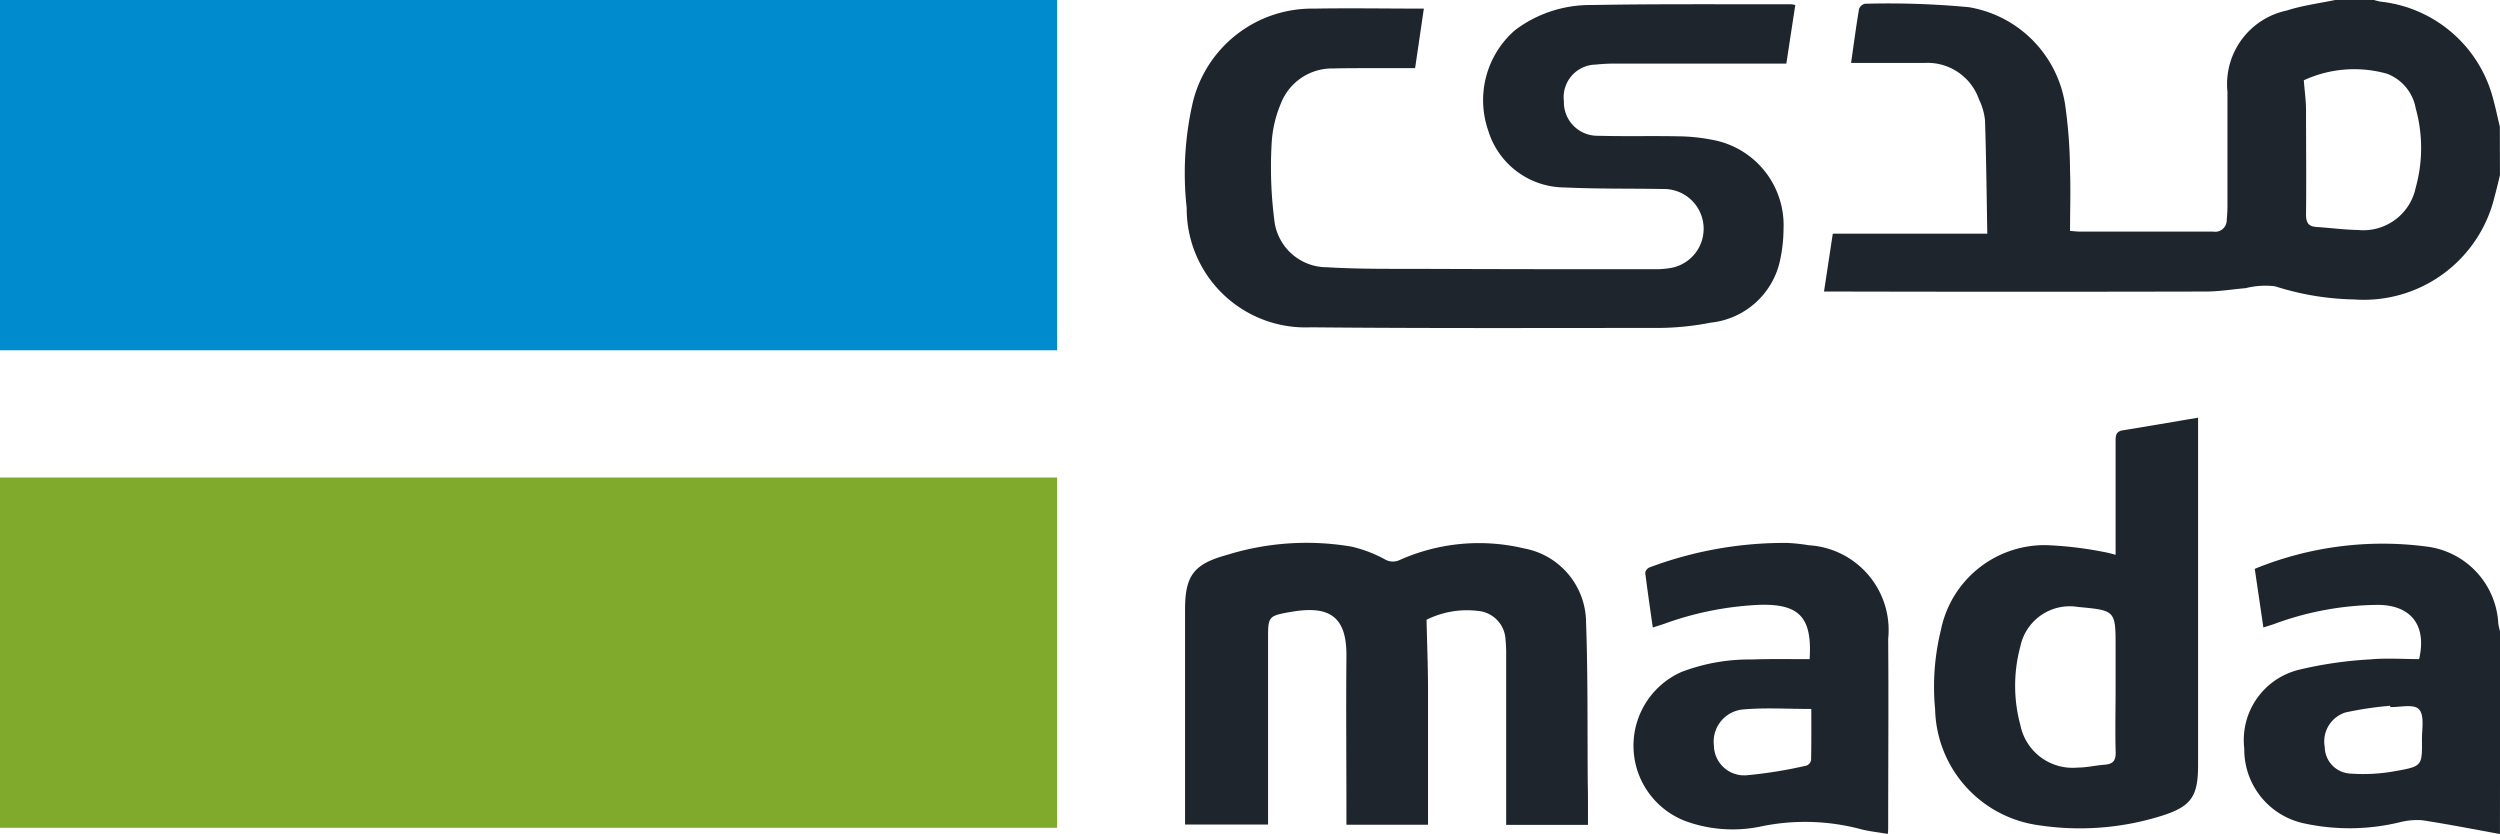
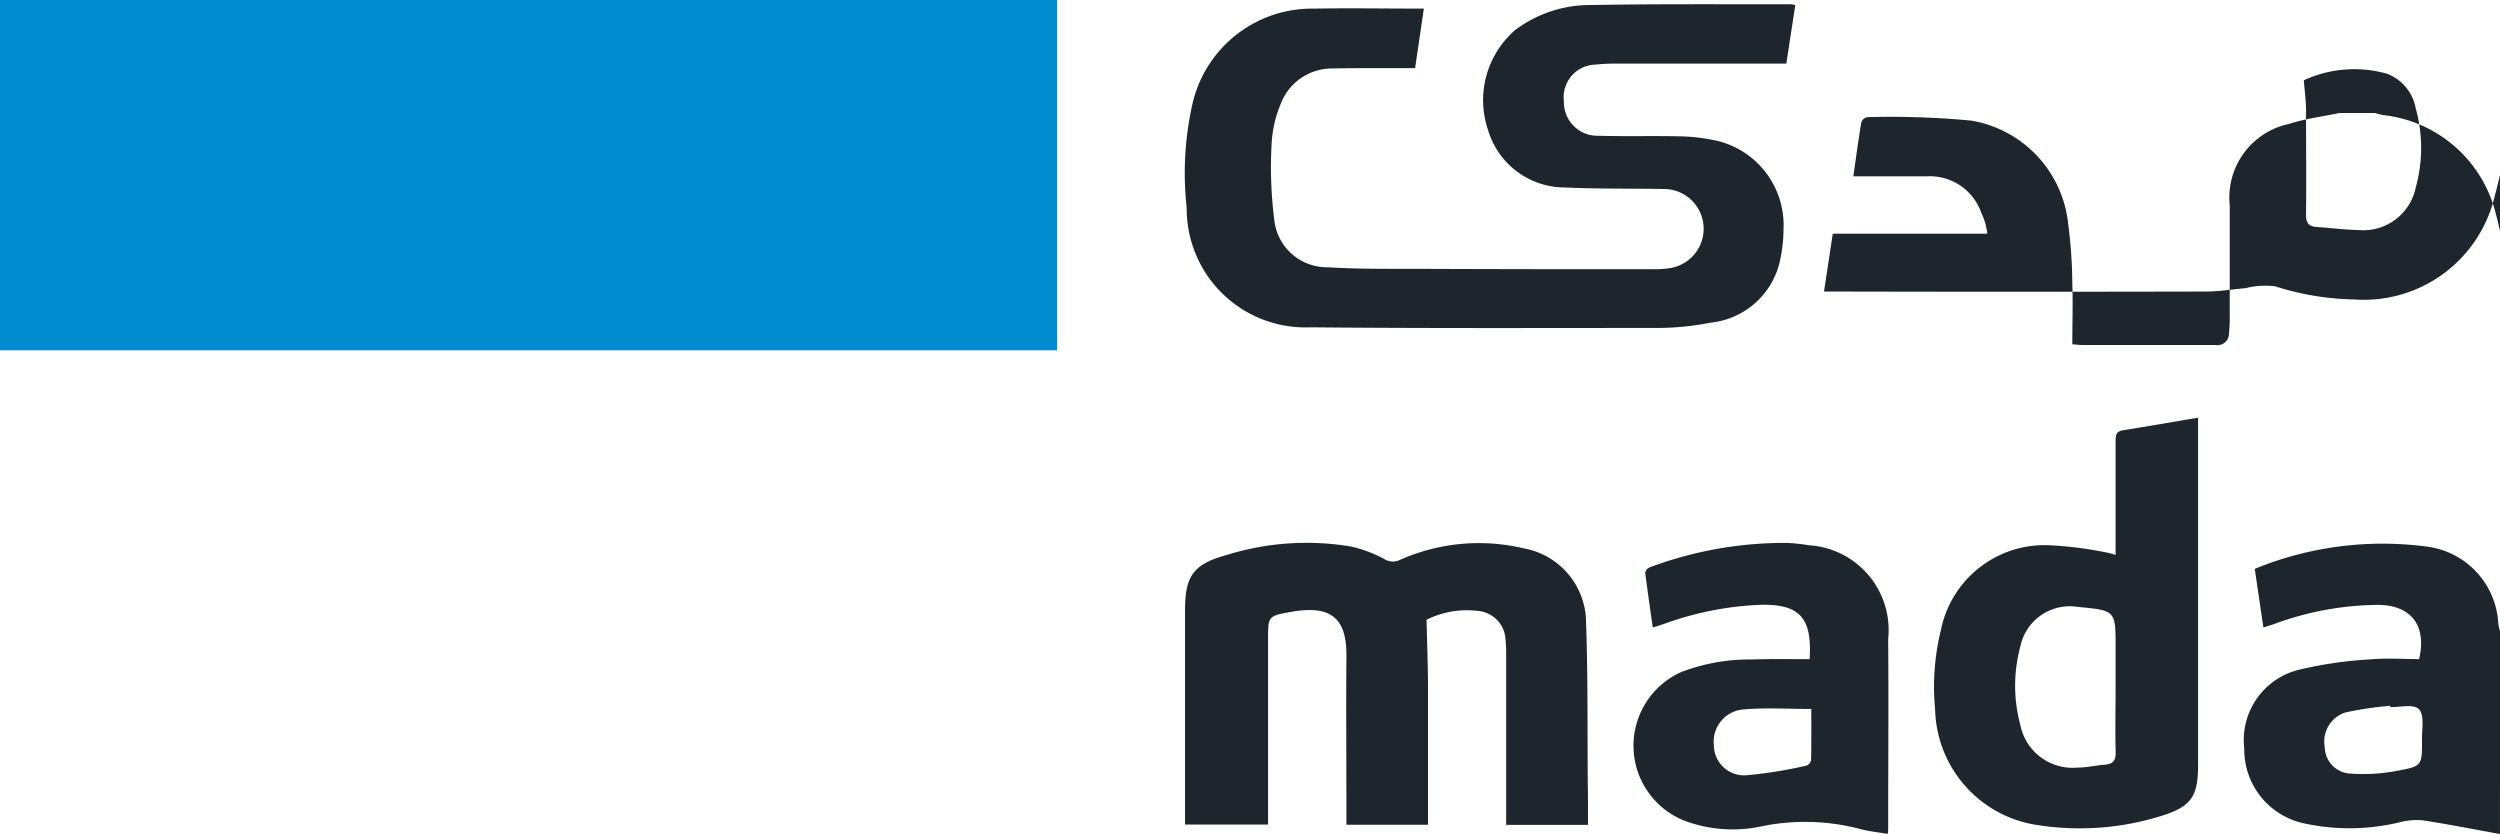
<svg xmlns="http://www.w3.org/2000/svg" width="47.249" height="15.763" viewBox="0 0 47.249 15.763">
  <g id="Group_3595" data-name="Group 3595" transform="translate(0)">
-     <path id="Path_12168" data-name="Path 12168" d="M717.889,354.357c-.032.132-.062.265-.1.4a2.54,2.54,0,0,1-2.661,1.949,5.16,5.16,0,0,1-1.488-.248,1.524,1.524,0,0,0-.557.035c-.247.021-.495.063-.742.064q-3.486.008-6.973,0h-.254l.166-1.094H708.2c-.018.022,0,.013,0,0-.012-.714-.02-1.429-.043-2.143a1.19,1.19,0,0,0-.114-.395,1.03,1.03,0,0,0-1.023-.689c-.388,0-.775,0-1.162,0h-.232c.051-.36.095-.69.15-1.018a.155.155,0,0,1,.112-.1,16.256,16.256,0,0,1,1.964.065,2.21,2.21,0,0,1,1.832,1.938,9.14,9.14,0,0,1,.08,1.156c.013.373,0,.746,0,1.134.07.005.126.013.183.013.84,0,1.681,0,2.521,0a.218.218,0,0,0,.257-.221,2.7,2.7,0,0,0,.014-.314c0-.7,0-1.405,0-2.108a1.421,1.421,0,0,1,1.117-1.534c.31-.1.638-.14.957-.208h.67a1.273,1.273,0,0,0,.15.039,2.472,2.472,0,0,1,2.136,1.871c.044.163.079.329.118.494Zm-3.707-1.794c.016.206.041.38.042.554,0,.662.008,1.325,0,1.987,0,.163.056.223.2.233.261.017.522.052.784.057a1.012,1.012,0,0,0,1.089-.8,2.8,2.8,0,0,0,0-1.5.861.861,0,0,0-.544-.654A2.275,2.275,0,0,0,714.183,352.564Z" transform="translate(-670.641 -351.047)" fill="#1e252d" />
+     <path id="Path_12168" data-name="Path 12168" d="M717.889,354.357c-.032.132-.062.265-.1.4a2.54,2.54,0,0,1-2.661,1.949,5.16,5.16,0,0,1-1.488-.248,1.524,1.524,0,0,0-.557.035c-.247.021-.495.063-.742.064q-3.486.008-6.973,0h-.254l.166-1.094H708.2a1.19,1.19,0,0,0-.114-.395,1.03,1.03,0,0,0-1.023-.689c-.388,0-.775,0-1.162,0h-.232c.051-.36.095-.69.15-1.018a.155.155,0,0,1,.112-.1,16.256,16.256,0,0,1,1.964.065,2.21,2.21,0,0,1,1.832,1.938,9.14,9.14,0,0,1,.08,1.156c.013.373,0,.746,0,1.134.07.005.126.013.183.013.84,0,1.681,0,2.521,0a.218.218,0,0,0,.257-.221,2.7,2.7,0,0,0,.014-.314c0-.7,0-1.405,0-2.108a1.421,1.421,0,0,1,1.117-1.534c.31-.1.638-.14.957-.208h.67a1.273,1.273,0,0,0,.15.039,2.472,2.472,0,0,1,2.136,1.871c.044.163.079.329.118.494Zm-3.707-1.794c.016.206.041.38.042.554,0,.662.008,1.325,0,1.987,0,.163.056.223.2.233.261.017.522.052.784.057a1.012,1.012,0,0,0,1.089-.8,2.8,2.8,0,0,0,0-1.5.861.861,0,0,0-.544-.654A2.275,2.275,0,0,0,714.183,352.564Z" transform="translate(-670.641 -351.047)" fill="#1e252d" />
    <path id="Path_12169" data-name="Path 12169" d="M488.3,352.51l-.169,1.106h-.236q-1.478,0-2.955,0a3.4,3.4,0,0,0-.413.019.616.616,0,0,0-.6.692.634.634,0,0,0,.649.653c.5.014,1,0,1.5.01a3.548,3.548,0,0,1,.664.068,1.639,1.639,0,0,1,1.338,1.683,2.855,2.855,0,0,1-.077.643,1.5,1.5,0,0,1-1.3,1.128,5.254,5.254,0,0,1-1,.1c-2.187,0-4.374.009-6.56-.012a2.245,2.245,0,0,1-2.343-2.258,5.967,5.967,0,0,1,.117-2,2.318,2.318,0,0,1,2.284-1.765c.688-.012,1.377,0,2.081,0l-.165,1.125h-.787c-.256,0-.513,0-.768.006a1.038,1.038,0,0,0-.984.667,2.232,2.232,0,0,0-.173.76,7.866,7.866,0,0,0,.05,1.43,1,1,0,0,0,1,.9c.641.039,1.286.028,1.929.031q2.118.008,4.236.006a1.708,1.708,0,0,0,.313-.021.752.752,0,0,0-.132-1.495c-.617-.011-1.235,0-1.851-.029a1.516,1.516,0,0,1-1.451-1.075,1.752,1.752,0,0,1,.509-1.9,2.353,2.353,0,0,1,1.436-.473c1.26-.023,2.521-.012,3.782-.014A.412.412,0,0,1,488.3,352.51Z" transform="translate(-454.37 -352.414)" fill="#1e252d" />
    <g id="Group_3594" data-name="Group 3594" transform="translate(22.402 7.893)">
      <path id="Path_12170" data-name="Path 12170" d="M859.988,550.3c-.49-.089-.979-.186-1.471-.261a1.325,1.325,0,0,0-.425.039,4.039,4.039,0,0,1-1.794.023,1.426,1.426,0,0,1-1.142-1.415,1.368,1.368,0,0,1,1.05-1.495,7.561,7.561,0,0,1,1.336-.192c.3-.028.615-.005.918-.005.147-.625-.141-1.014-.761-1.025a5.764,5.764,0,0,0-1.982.363c-.061.021-.123.039-.2.064l-.163-1.108a6.373,6.373,0,0,1,3.242-.422,1.547,1.547,0,0,1,1.361,1.461,1.492,1.492,0,0,0,.035.151Zm-2.071-2.4-.005-.024a6.473,6.473,0,0,0-.847.127.575.575,0,0,0-.388.653.509.509,0,0,0,.464.5,3.359,3.359,0,0,0,.89-.049c.488-.087.488-.1.483-.6,0-.193.048-.449-.053-.561S858.106,547.906,857.917,547.9Z" transform="translate(-835.142 -542.43)" fill="#1e252d" />
      <path id="Path_12171" data-name="Path 12171" d="M484.516,550.194H482.97v-.242q0-1.478,0-2.955a2.677,2.677,0,0,0-.013-.315.569.569,0,0,0-.52-.532,1.716,1.716,0,0,0-.972.167c.01.434.026.843.028,1.252,0,.8,0,1.6,0,2.4v.222h-1.542v-.227c0-.985-.009-1.97,0-2.955.009-.767-.334-.966-1.052-.84-.431.076-.429.087-.429.518v3.5h-1.569v-.237q0-1.911,0-3.822c0-.646.164-.864.791-1.036a5.069,5.069,0,0,1,2.355-.157,2.5,2.5,0,0,1,.621.235.3.3,0,0,0,.287.019,3.673,3.673,0,0,1,2.349-.221,1.431,1.431,0,0,1,1.176,1.4c.036,1.01.024,2.022.032,3.033C484.518,549.658,484.516,549.92,484.516,550.194Z" transform="translate(-476.906 -542.497)" fill="#1e252d" />
      <path id="Path_12172" data-name="Path 12172" d="M747.865,502.815v-.23c0-.643,0-1.287,0-1.93,0-.1.013-.174.135-.193.466-.075.93-.156,1.424-.239v.222q0,3.171,0,6.341c0,.605-.133.79-.71.968a5.158,5.158,0,0,1-2.3.172,2.264,2.264,0,0,1-1.96-2.188,4.492,4.492,0,0,1,.109-1.5,2,2,0,0,1,2-1.606,7.013,7.013,0,0,1,1.049.123A2.251,2.251,0,0,1,747.865,502.815Zm0,2.518v-.767c0-.7,0-.7-.711-.766a.954.954,0,0,0-1.09.75,2.844,2.844,0,0,0,0,1.478,1.007,1.007,0,0,0,1.082.808c.169,0,.338-.041.507-.054s.219-.079.213-.249C747.855,506.133,747.865,505.733,747.865,505.333Z" transform="translate(-730.283 -500.222)" fill="#1e252d" />
      <path id="Path_12173" data-name="Path 12173" d="M640.375,546.991c.051-.788-.192-1.048-.944-1.027a6.044,6.044,0,0,0-1.807.36c-.061.021-.123.04-.213.068-.05-.352-.1-.693-.143-1.035a.14.14,0,0,1,.081-.1,7.26,7.26,0,0,1,2.6-.463,3.463,3.463,0,0,1,.411.044,1.606,1.606,0,0,1,1.5,1.77c.009,1.182,0,2.364,0,3.547,0,.039,0,.078-.007.139-.173-.03-.34-.047-.5-.087a4.089,4.089,0,0,0-1.9-.054,2.6,2.6,0,0,1-1.4-.093,1.524,1.524,0,0,1-.1-2.827,3.6,3.6,0,0,1,1.33-.236C639.644,546.984,640,546.991,640.375,546.991Zm.032.941c-.45,0-.864-.027-1.273.008a.61.61,0,0,0-.568.68.572.572,0,0,0,.632.564,8.5,8.5,0,0,0,1.12-.182.142.142,0,0,0,.085-.105C640.41,548.577,640.407,548.257,640.407,547.932Z" transform="translate(-628.576 -542.426)" fill="#1e252d" />
    </g>
    <rect id="Rectangle_2358" data-name="Rectangle 2358" width="19.979" height="6.62" transform="translate(0 0)" fill="#008bcf" />
-     <rect id="Rectangle_2359" data-name="Rectangle 2359" width="19.979" height="6.62" transform="translate(0 9.025)" fill="#80aa2c" />
  </g>
</svg>